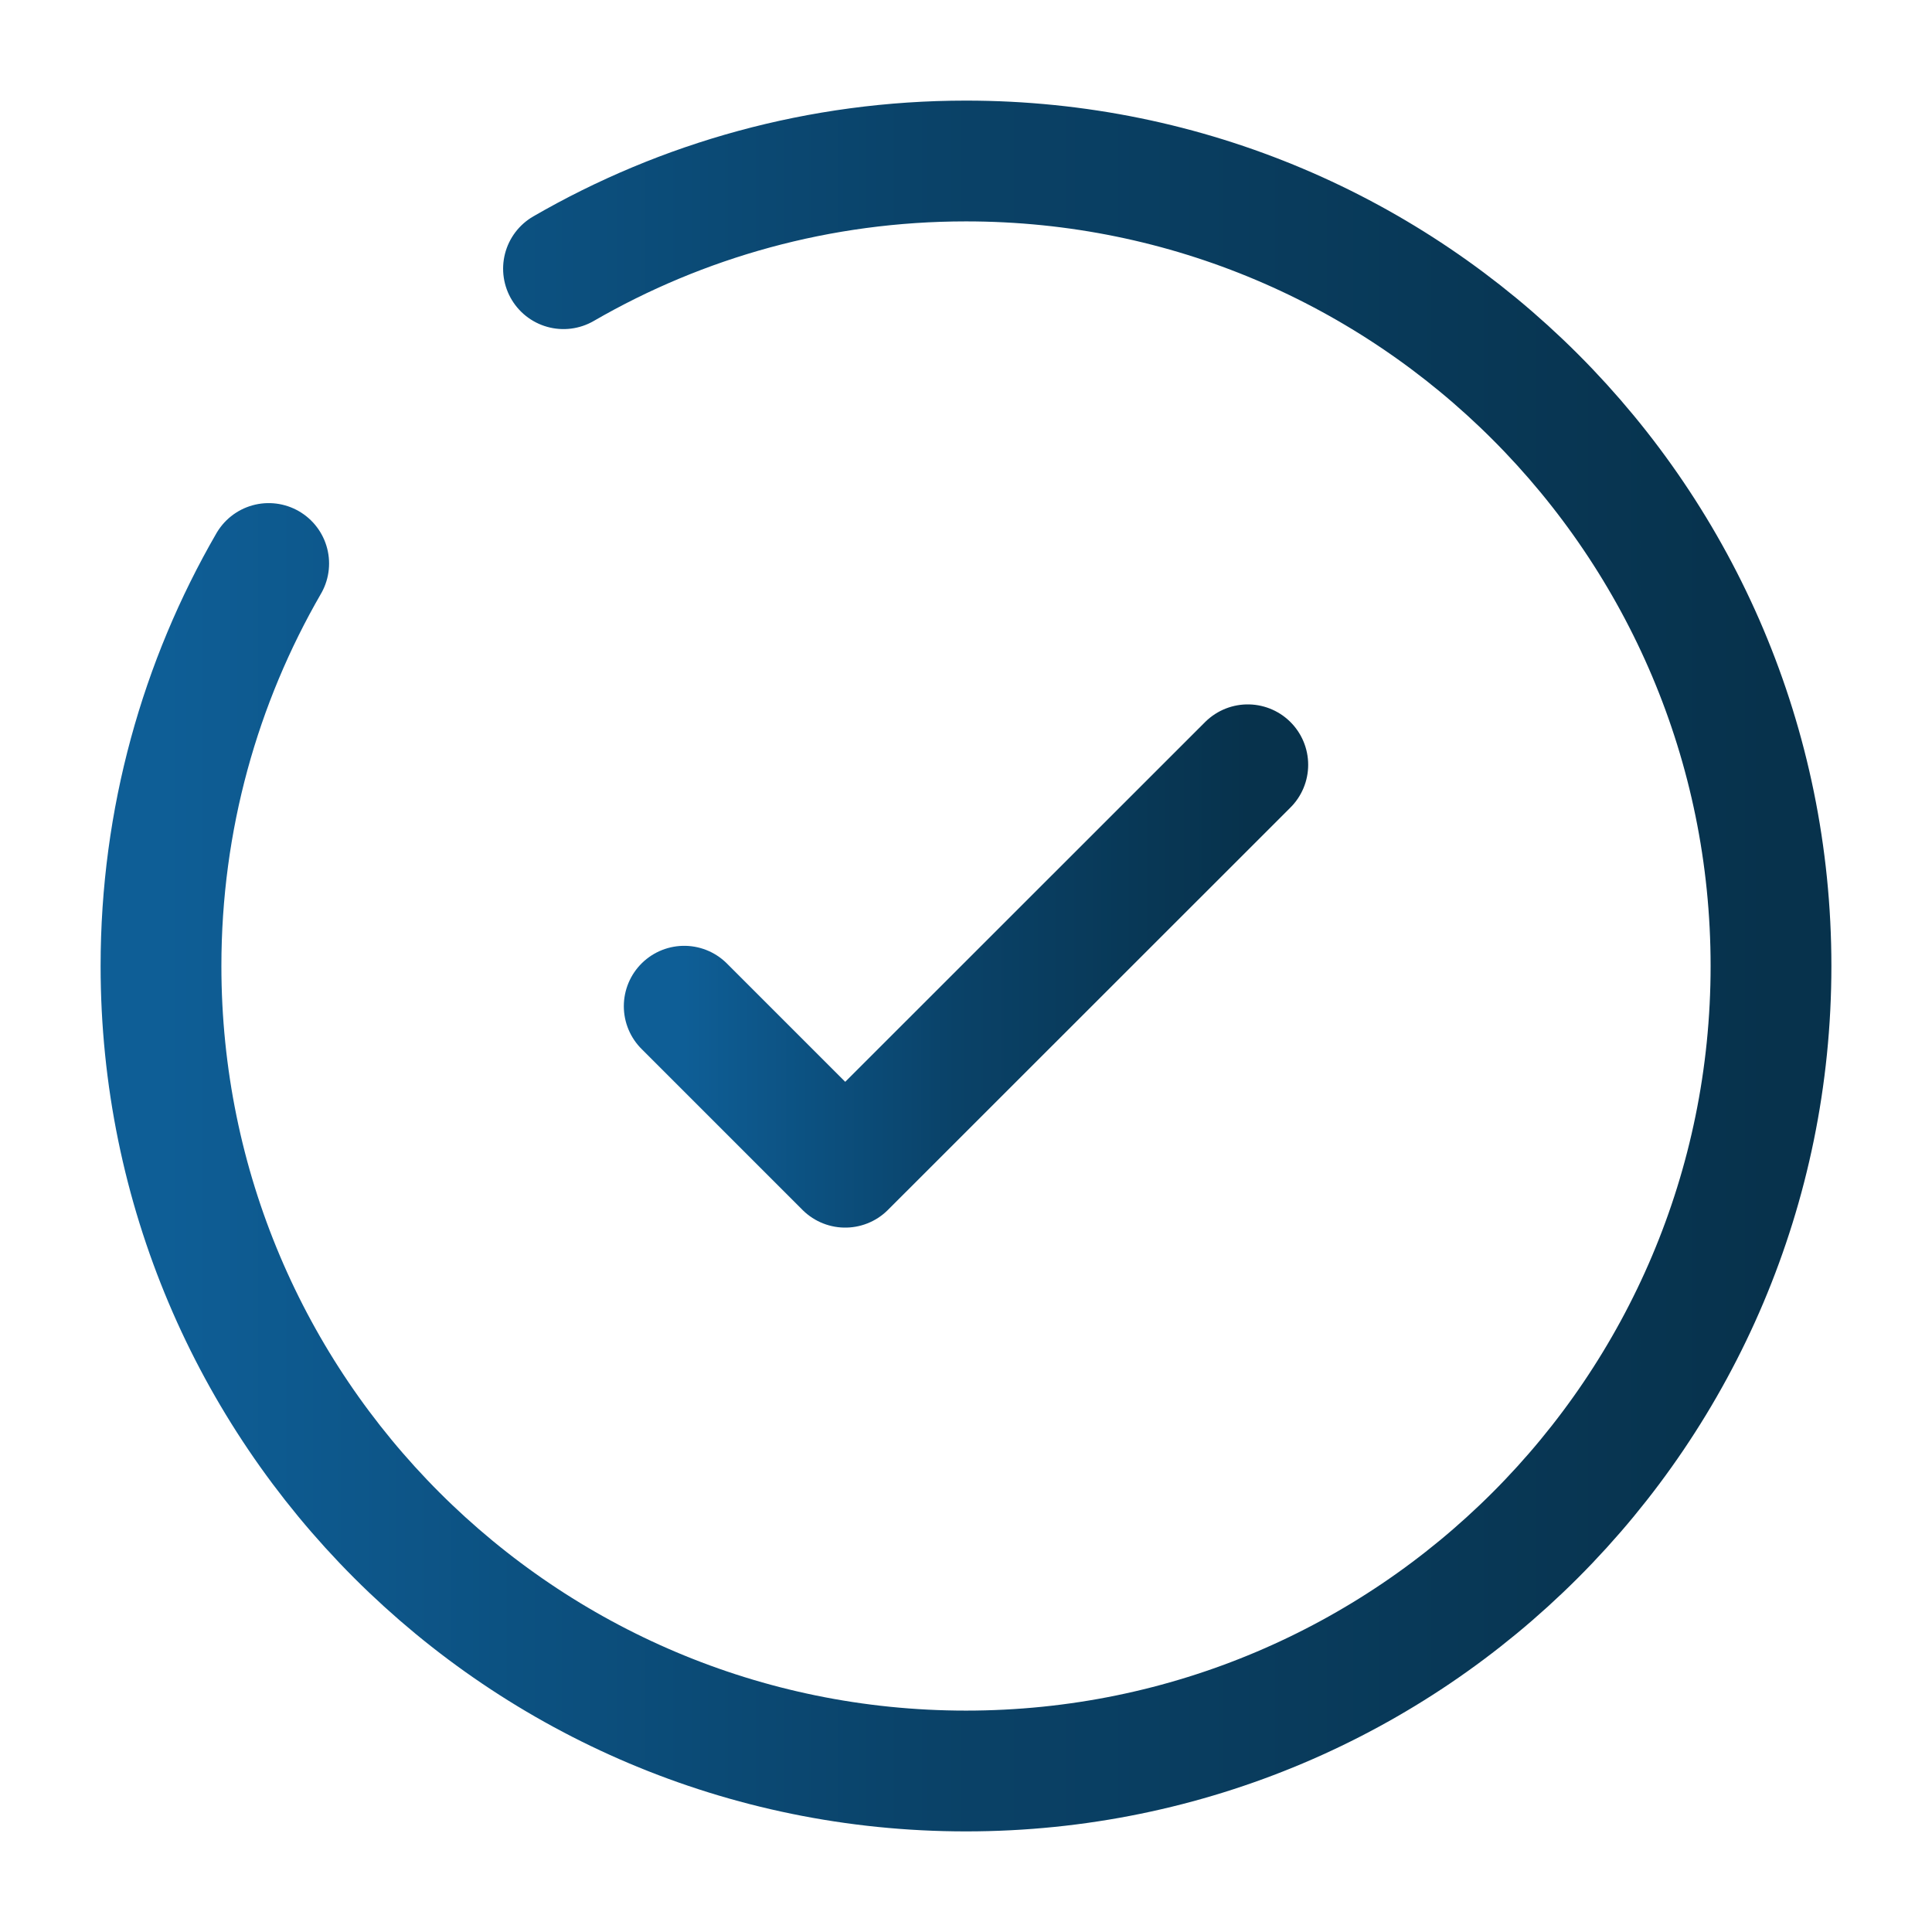
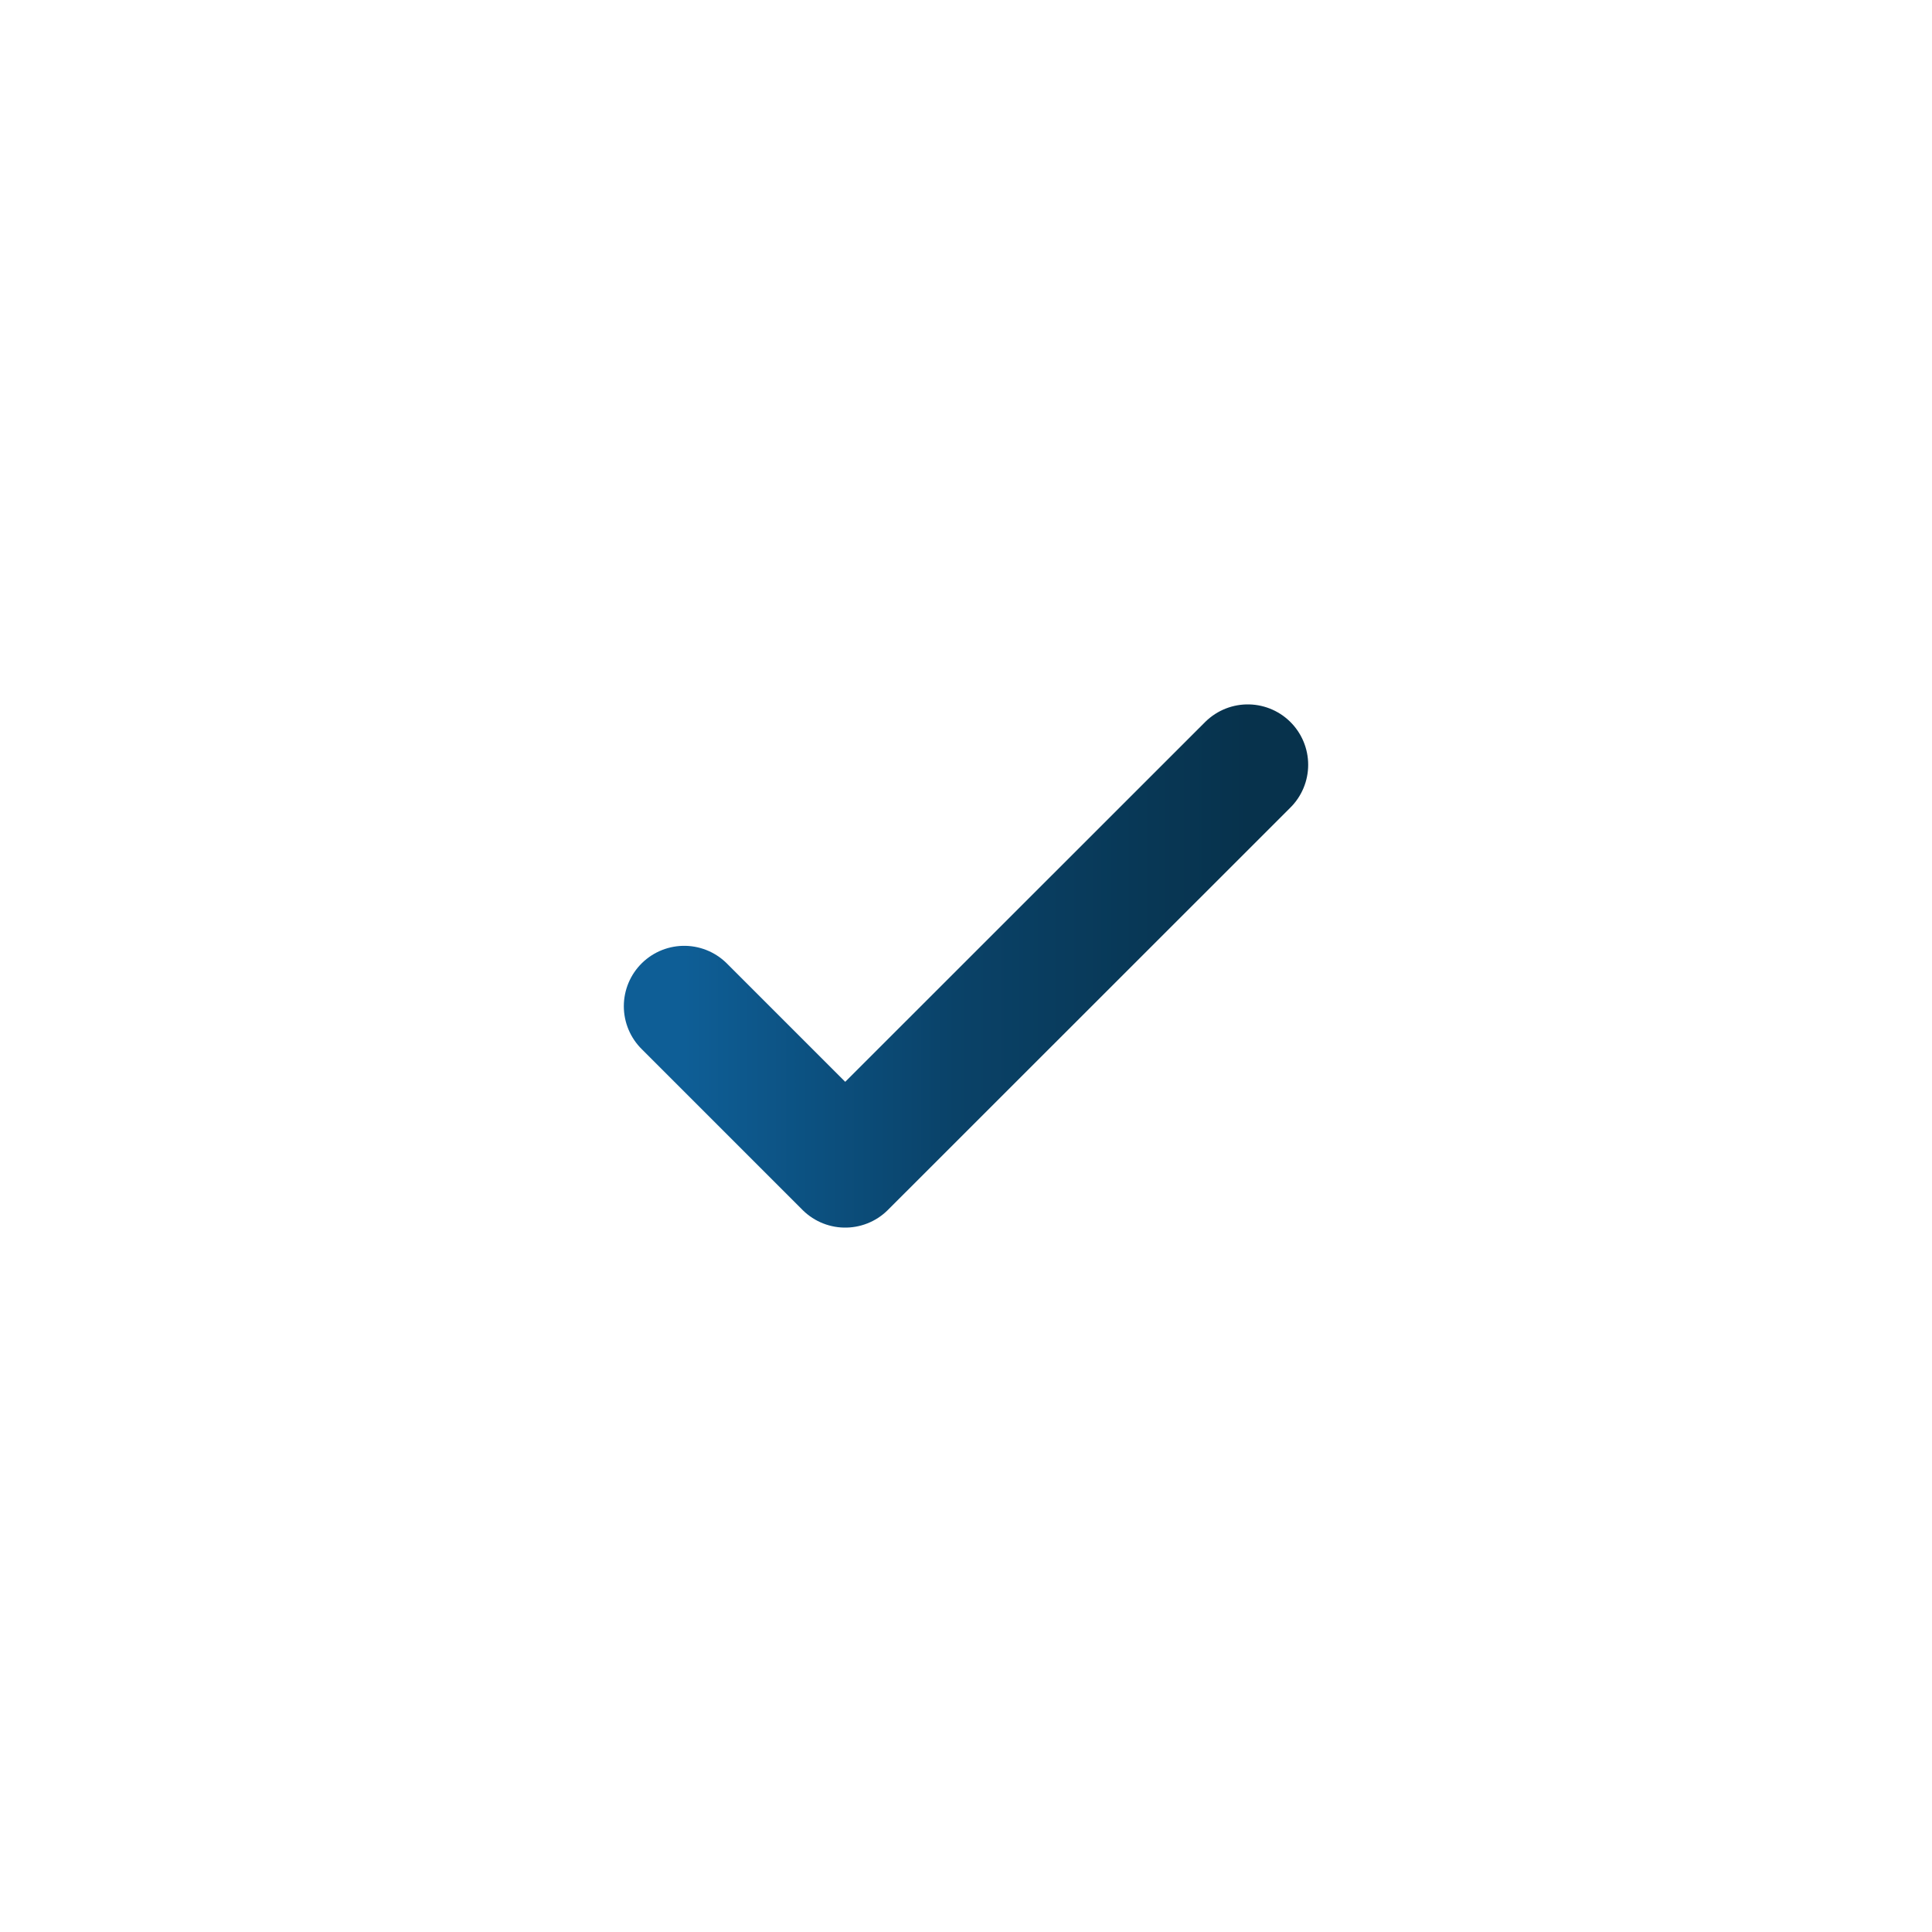
<svg xmlns="http://www.w3.org/2000/svg" width="27" height="27" viewBox="0 0 27 27" fill="none">
  <path d="M9.562 14.062L11.812 16.312L17.438 10.688" stroke="url(#paint0_linear_669_469)" stroke-width="1.688" stroke-linecap="round" stroke-linejoin="round" />
-   <path d="M7.875 3.755C9.53 2.798 11.451 2.25 13.5 2.25C19.713 2.25 24.75 7.287 24.75 13.5C24.75 19.713 19.713 24.75 13.5 24.75C7.287 24.75 2.25 19.713 2.25 13.5C2.25 11.451 2.798 9.53 3.755 7.875" stroke="url(#paint1_linear_669_469)" stroke-width="1.688" stroke-linecap="round" />
  <defs>
    <linearGradient id="paint0_linear_669_469" x1="9.562" y1="13.5" x2="17.438" y2="13.5" gradientUnits="userSpaceOnUse">
      <stop stop-color="#0E5E96" />
      <stop offset="0.481" stop-color="#0A4268" />
      <stop offset="1" stop-color="#07324C" />
    </linearGradient>
    <linearGradient id="paint1_linear_669_469" x1="2.25" y1="13.5" x2="24.75" y2="13.5" gradientUnits="userSpaceOnUse">
      <stop stop-color="#0E5E96" />
      <stop offset="0.481" stop-color="#0A4268" />
      <stop offset="1" stop-color="#07324C" />
    </linearGradient>
  </defs>
</svg>